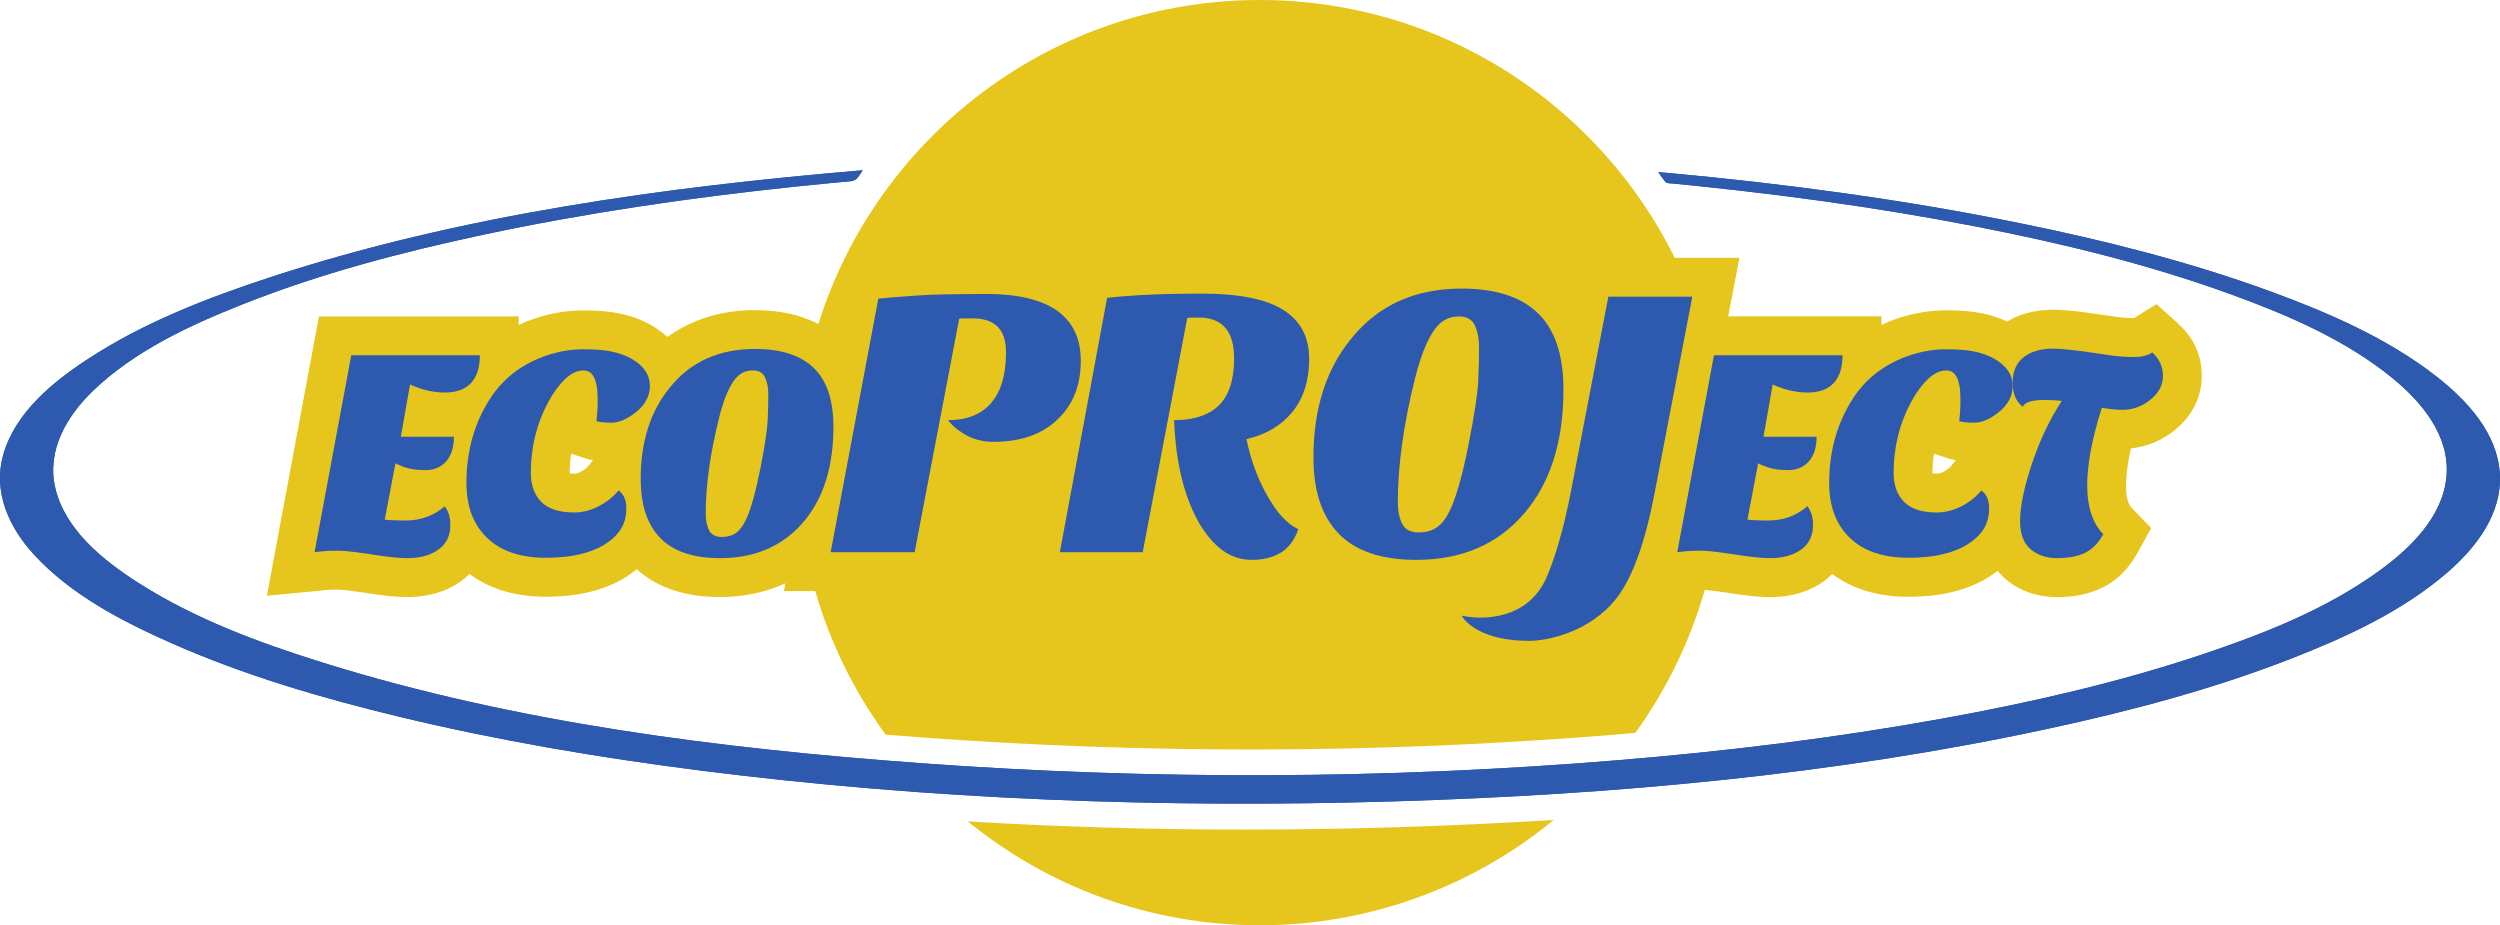
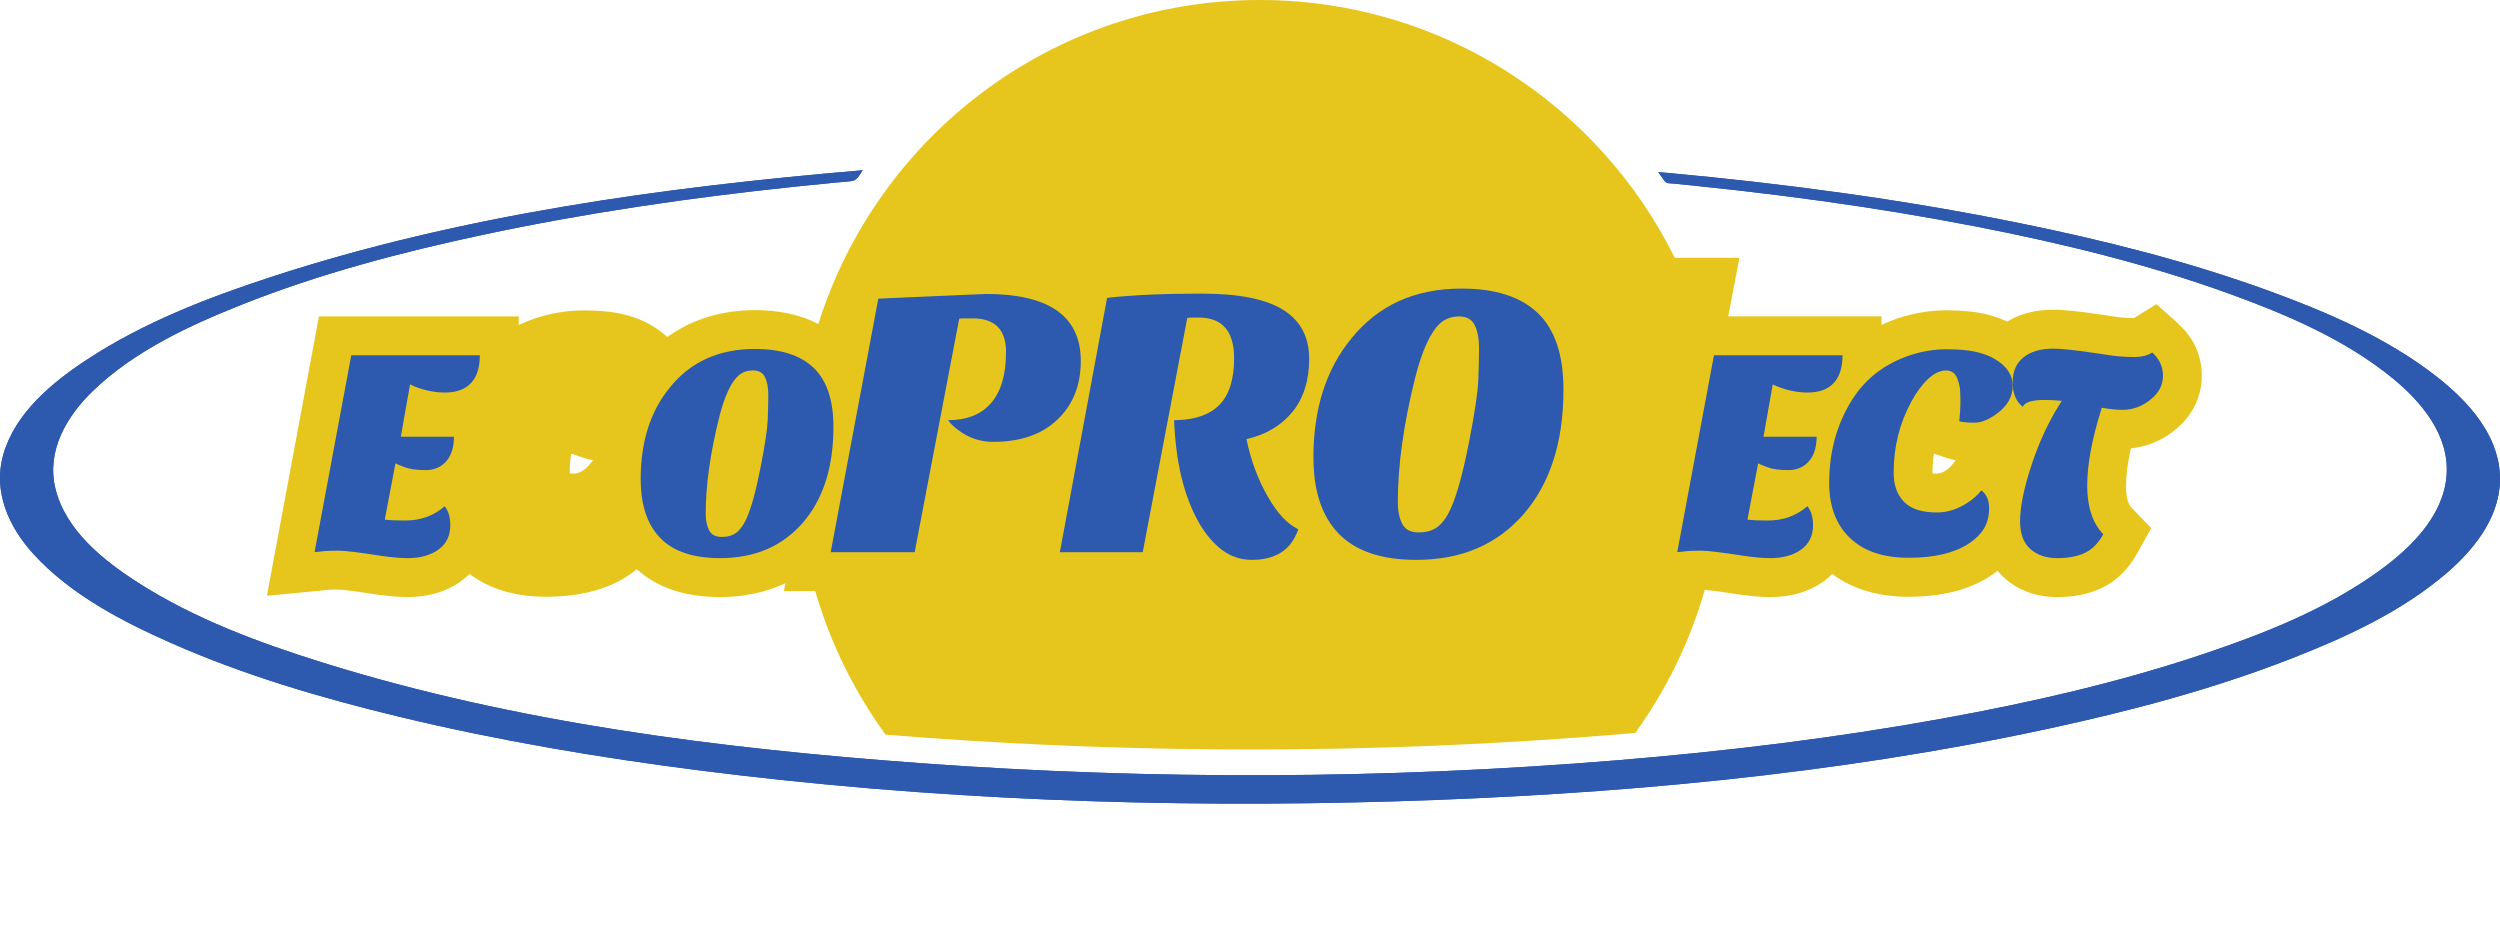
<svg xmlns="http://www.w3.org/2000/svg" id="svg2" viewBox="0 0 636.76 235.68">
  <defs>
    <style>
      .cls-1, .cls-2 {
        fill: #2d5aae;
      }

      .cls-2, .cls-3 {
        stroke-width: 0px;
      }

      .cls-4 {
        clip-path: url(#clippath);
      }

      .cls-3 {
        fill: #e6c61d;
      }
    </style>
    <clipPath id="clippath">
      <path class="cls-2" d="m424.49,44.02c-.71-.07-1.42-.12-2.13-.18.5.68.99,1.36,1.47,2.05.67.96,1.15.75,2.27.86,1.77.17,3.55.35,5.32.53,3.79.39,7.57.8,11.36,1.23,7.06.81,14.11,1.69,21.15,2.67,13.17,1.83,26.29,3.97,39.33,6.51,21.85,4.26,43.63,9.54,64.58,17.14,14.57,5.28,29.54,11.65,41.63,21.56,7.39,6.05,14.45,14.55,13.68,24.7-.79,10.44-9.22,18.56-17.2,24.34-13.28,9.62-28.99,15.86-44.43,21.06-21.72,7.32-44.17,12.43-66.69,16.52-27.49,4.99-55.28,8.37-83.12,10.65-58.8,4.83-118.11,5.03-176.95.74-51.21-3.73-103.23-10.25-152.4-25.58-16.35-5.1-32.87-11.21-47.35-20.51-8.73-5.6-18.37-13.32-20.91-23.93-2.3-9.59,2.87-18.37,9.58-24.83,10.52-10.13,24.48-16.62,37.88-21.95,19.77-7.87,40.5-13.32,61.28-17.76,26.32-5.62,53-9.5,79.76-12.31,3.23-.34,6.46-.66,9.69-.97,1.49-.14,2.97-.28,4.46-.41,1.61-.14,2.07-1.53,3-2.79-50.72,4.29-102.23,11.35-150.77,27.21-16.16,5.28-32.43,11.59-46.72,20.95-8.88,5.81-18.4,13.63-21.43,24.27-2.68,9.4,1.39,18.43,7.71,25.34,9.42,10.31,22.53,17.12,35.14,22.69,18.63,8.23,38.33,14,58.09,18.76,25.21,6.07,50.84,10.39,76.56,13.67,58.68,7.47,118.11,9.65,177.22,7.85,55.65-1.7,111.63-6.74,166.12-18.49,21-4.53,41.91-10.06,61.95-17.88,14.03-5.48,28.37-12.07,39.85-22.03,7.25-6.3,13.85-14.9,13.25-25.01-.61-10.36-8.35-18.7-16.11-24.77-12.48-9.76-27.49-16.25-42.26-21.67-20.74-7.6-42.28-13.01-63.91-17.41-29.69-6.03-59.78-10.06-89.95-12.83-.7-.06,123.66,11.35,0,0h0Z" />
    </clipPath>
  </defs>
  <g id="g54">
    <g>
      <path class="cls-1" d="m424.49,44.02c-.71-.07-1.42-.12-2.13-.18.5.68.99,1.36,1.47,2.05.67.96,1.15.75,2.27.86,1.77.17,3.55.35,5.32.53,3.79.39,7.57.8,11.36,1.23,7.06.81,14.11,1.69,21.15,2.67,13.17,1.83,26.29,3.97,39.33,6.51,21.85,4.26,43.63,9.54,64.58,17.14,14.57,5.28,29.54,11.65,41.63,21.56,7.39,6.05,14.45,14.55,13.68,24.7-.79,10.44-9.22,18.56-17.2,24.34-13.28,9.62-28.99,15.86-44.43,21.06-21.72,7.32-44.17,12.43-66.69,16.52-27.49,4.99-55.28,8.37-83.12,10.65-58.8,4.83-118.11,5.03-176.95.74-51.21-3.73-103.23-10.25-152.4-25.58-16.35-5.1-32.87-11.21-47.35-20.51-8.73-5.6-18.37-13.32-20.91-23.93-2.3-9.59,2.87-18.37,9.58-24.83,10.52-10.13,24.48-16.62,37.88-21.95,19.77-7.87,40.5-13.32,61.28-17.76,26.32-5.62,53-9.5,79.76-12.31,3.23-.34,6.46-.66,9.69-.97,1.49-.14,2.97-.28,4.46-.41,1.61-.14,2.07-1.53,3-2.79-50.72,4.29-102.23,11.35-150.77,27.21-16.16,5.28-32.43,11.59-46.72,20.95-8.88,5.81-18.4,13.63-21.43,24.27-2.68,9.4,1.39,18.43,7.71,25.34,9.42,10.31,22.53,17.12,35.14,22.69,18.63,8.23,38.33,14,58.09,18.76,25.21,6.07,50.84,10.39,76.56,13.67,58.68,7.47,118.11,9.65,177.22,7.85,55.65-1.7,111.63-6.74,166.12-18.49,21-4.53,41.91-10.06,61.95-17.88,14.03-5.48,28.37-12.07,39.85-22.03,7.25-6.3,13.85-14.9,13.25-25.01-.61-10.36-8.35-18.7-16.11-24.77-12.48-9.76-27.49-16.25-42.26-21.67-20.74-7.6-42.28-13.01-63.91-17.41-29.69-6.03-59.78-10.06-89.95-12.83-.7-.06,123.66,11.35,0,0h0Z" />
      <g class="cls-4">
        <g id="g56">
          <path id="path86" class="cls-2" d="m424.49,44.02c-.71-.07-1.42-.12-2.13-.18.5.68.99,1.36,1.47,2.05.67.96,1.15.75,2.27.86,1.77.17,3.55.35,5.32.53,3.79.39,7.57.8,11.36,1.23,7.06.81,14.11,1.69,21.15,2.67,13.17,1.83,26.29,3.97,39.33,6.51,21.85,4.26,43.63,9.54,64.58,17.14,14.57,5.28,29.54,11.65,41.63,21.56,7.39,6.05,14.45,14.55,13.68,24.7-.79,10.44-9.22,18.56-17.2,24.34-13.28,9.62-28.99,15.86-44.43,21.06-21.72,7.32-44.17,12.43-66.69,16.52-27.49,4.99-55.28,8.37-83.12,10.65-58.8,4.83-118.11,5.03-176.95.74-51.21-3.73-103.23-10.25-152.4-25.58-16.35-5.1-32.87-11.21-47.35-20.51-8.73-5.6-18.37-13.32-20.91-23.93-2.3-9.59,2.87-18.37,9.58-24.83,10.52-10.13,24.48-16.62,37.88-21.95,19.77-7.87,40.5-13.32,61.28-17.76,26.32-5.62,53-9.5,79.76-12.31,3.23-.34,6.46-.66,9.69-.97,1.49-.14,2.97-.28,4.46-.41,1.61-.14,2.07-1.53,3-2.79-50.72,4.29-102.23,11.35-150.77,27.21-16.16,5.28-32.43,11.59-46.72,20.95-8.88,5.81-18.4,13.63-21.43,24.27-2.68,9.4,1.39,18.43,7.71,25.34,9.42,10.31,22.53,17.12,35.14,22.69,18.63,8.23,38.33,14,58.09,18.76,25.21,6.07,50.84,10.39,76.56,13.67,58.68,7.47,118.11,9.65,177.22,7.85,55.65-1.7,111.63-6.74,166.12-18.49,21-4.53,41.91-10.06,61.95-17.88,14.03-5.48,28.37-12.07,39.85-22.03,7.25-6.3,13.85-14.9,13.25-25.01-.61-10.36-8.35-18.7-16.11-24.77-12.48-9.76-27.49-16.25-42.26-21.67-20.74-7.6-42.28-13.01-63.91-17.41-29.69-6.03-59.78-10.06-89.95-12.83-.7-.06,123.66,11.35,0,0" />
        </g>
      </g>
    </g>
  </g>
-   <path id="path88" class="cls-3" d="m316.76,211.3c-23.79,0-47.26-.7-70.26-2.09,20.29,16.54,46.18,26.46,74.39,26.46s54.5-10.07,74.86-26.83c-12.96.81-26.26,1.44-40,1.86-13.07.4-26.19.6-38.99.6" />
  <path id="path90" class="cls-3" d="m496.96,118.67c-.28.34-.6.64-1.02.93-1.47,1.03-2.33,1.03-2.61,1.03-.46,0-.83-.02-1.12-.05,0-.05,0-.1,0-.15,0-1.68.13-3.3.38-4.87l3.3,1.1c.7.23,1.44.42,2.25.56l-1.18,1.46Zm-347.1,0c-.27.34-.6.64-1.01.93-1.47,1.03-2.33,1.03-2.62,1.03-.46,0-.83-.02-1.12-.05,0-.05,0-.1,0-.15,0-1.68.12-3.3.38-4.87l3.3,1.1c.7.23,1.44.42,2.26.56l-1.19,1.46Zm404.92-36.28l-5.54-4.93-5.7,3.56c-1.31,0-2.61-.08-3.85-.22l-5.01-.74c-5.42-.8-9.14-1.17-11.7-1.17-4.53,0-8.47,1.02-11.75,3.01-1.86-.87-3.89-1.55-6.06-2.03-2.59-.56-5.68-.83-9.47-.83-4.07,0-8.2.68-12.37,2.05-1.43.48-2.78,1.05-4.1,1.66v-2.18h-39.05l2.86-14.91h-16.47C407.31,26.76,367.23,0,320.89,0c-52.78,0-97.44,34.7-112.45,82.53-4.46-2.34-9.86-3.54-16.15-3.54-8.56,0-16.13,2.38-22.33,6.85-1.14-1.07-2.51-2.1-4.15-3.05-2.29-1.31-4.9-2.28-7.75-2.9-2.59-.56-5.68-.83-9.47-.83-4.07,0-8.2.68-12.37,2.05-1.43.48-2.78,1.05-4.1,1.66v-2.18h-50.88l-13.26,71.15,13.07-1.24c1.15-.11,2.07-.21,2.75-.28.49-.05,1.29-.05,2.39-.05.18,0,1.96.04,9.29,1.19,3.29.48,6.01.71,8.34.71,5.28,0,9.85-1.35,13.57-4,.8-.57,1.52-1.22,2.2-1.89,5.12,3.85,11.64,5.81,19.46,5.81,8.36,0,15.29-1.73,20.61-5.16.9-.58,1.72-1.21,2.51-1.87,5.17,4.7,12.28,7.11,21.22,7.11,6.08,0,11.67-1.21,16.64-3.5l-.37,1.98h7.99c3.84,13.31,9.97,25.64,17.92,36.57,3.28.26,6.52.51,9.66.74,27.68,2.02,55.75,3.04,83.43,3.04,30.86,0,61.98-1.27,92.49-3.77,1.81-.15,3.58-.31,5.38-.47,7.85-10.9,13.9-23.18,17.68-36.42,1.14.1,3.53.37,8.37,1.13,3.29.48,6.01.71,8.34.71,5.28,0,9.85-1.35,13.57-4,.8-.57,1.52-1.22,2.19-1.89,5.12,3.85,11.64,5.81,19.46,5.81,8.36,0,15.29-1.73,20.61-5.16.71-.46,1.39-.95,2.03-1.46.6.73,1.22,1.37,1.81,1.9,3.55,3.14,8.18,4.8,13.39,4.8,4.28,0,8.07-.77,11.25-2.28,3.78-1.78,6.85-4.78,9.14-8.89l3.55-6.4-5.08-5.27c-.86-.89-1.33-2.85-1.33-5.52s.42-5.88,1.24-9.52c4.18-.43,8.06-2.07,11.25-4.73,4.39-3.53,6.8-8.4,6.8-13.71s-2.09-9.8-6.05-13.32" />
  <path id="path92" class="cls-2" d="m113.25,128.93c.97,1.22,1.45,2.81,1.45,4.79,0,2.73-1.01,4.82-3.04,6.27-2.02,1.44-4.63,2.17-7.83,2.17-1.82,0-4.13-.2-6.91-.61-5.47-.86-9.04-1.29-10.72-1.29s-2.84.04-3.5.11c-.66.08-1.52.16-2.58.27l9.35-50.16h32.75c0,3.09-.75,5.45-2.24,7.07-1.5,1.62-3.71,2.43-6.65,2.43s-5.91-.68-8.89-2.05l-2.35,13.3h13.53c0,2.69-.66,4.77-1.97,6.27-1.32,1.5-3.08,2.24-5.28,2.24s-3.99-.25-5.36-.76c-1.37-.51-2.13-.84-2.28-.99l-2.73,14.36c1.22.15,2.96.23,5.25.23,3.9,0,7.24-1.22,10.03-3.65" />
-   <path id="path94" class="cls-2" d="m157.55,124.9c1.32.96,1.98,2.47,1.98,4.52s-.45,3.8-1.33,5.24c-.89,1.44-2.19,2.73-3.91,3.84-3.7,2.38-8.78,3.57-15.24,3.57s-11.45-1.68-14.97-5.05c-3.52-3.37-5.28-8.04-5.28-14.02,0-8.46,2.2-15.91,6.61-22.34,3.34-4.76,8-8.16,13.98-10.18,3.09-1.01,6.15-1.52,9.19-1.52s5.5.2,7.37.61c1.88.41,3.52,1.01,4.94,1.83,3.09,1.77,4.64,4.08,4.64,6.91,0,2.58-1.22,4.84-3.65,6.76-2.23,1.72-4.25,2.59-6.08,2.59s-3.11-.13-3.88-.38c.2-1.82.31-3.33.31-4.52s-.03-2.21-.08-3.08c-.05-.86-.2-1.7-.46-2.51-.51-1.87-1.53-2.81-3.08-2.81s-3.09.72-4.63,2.16c-1.55,1.45-2.98,3.38-4.29,5.81-2.99,5.52-4.48,11.55-4.48,18.09,0,3.14.88,5.61,2.66,7.41,1.77,1.8,4.56,2.7,8.36,2.7,2.84,0,5.6-.94,8.28-2.81,1.17-.81,2.18-1.75,3.04-2.81" />
  <path id="path96" class="cls-2" d="m183.17,106.36c-2.28,9.12-3.42,17.28-3.42,24.47,0,1.72.29,3.14.87,4.26.58,1.11,1.65,1.67,3.19,1.67s2.8-.37,3.76-1.1c.96-.73,1.82-1.94,2.58-3.61,1.22-2.74,2.39-7.01,3.53-12.81,1.14-5.8,1.76-9.9,1.86-12.31.1-2.41.15-4.52.15-6.35s-.28-3.32-.83-4.48c-.56-1.17-1.59-1.75-3.08-1.75s-2.75.45-3.76,1.37c-1.87,1.72-3.5,5.27-4.86,10.64h0Zm-19.99,15.73c0-9.58,2.48-17.38,7.45-23.41,5.27-6.54,12.49-9.8,21.66-9.8,6.64,0,11.63,1.61,14.97,4.83,3.34,3.22,5.02,8.22,5.02,15.01,0,10.34-2.63,18.52-7.91,24.55-5.22,5.93-12.21,8.89-20.97,8.89-6.84,0-11.92-1.71-15.23-5.13-3.32-3.42-4.98-8.4-4.98-14.93" />
-   <path id="path98" class="cls-2" d="m251.13,74.87c16.1,0,24.15,5.69,24.15,17.06,0,6.25-2.01,11.24-6.01,14.99-3.94,3.75-9.37,5.62-16.27,5.62-3.22,0-6.08-.92-8.58-2.76-1.18-.79-2.17-1.71-2.96-2.76,4.8,0,8.46-1.46,10.99-4.39,2.53-2.92,3.79-7.25,3.79-12.96s-2.82-8.58-8.48-8.58h-2.37c-.39,0-.76.03-1.08.1l-11.34,59.45h-21.39l12.13-64.58c7.03-.66,12.59-1.02,16.66-1.08,4.07-.07,7.66-.1,10.75-.1" />
+   <path id="path98" class="cls-2" d="m251.13,74.87c16.1,0,24.15,5.69,24.15,17.06,0,6.25-2.01,11.24-6.01,14.99-3.94,3.75-9.37,5.62-16.27,5.62-3.22,0-6.08-.92-8.58-2.76-1.18-.79-2.17-1.71-2.96-2.76,4.8,0,8.46-1.46,10.99-4.39,2.53-2.92,3.79-7.25,3.79-12.96s-2.82-8.58-8.48-8.58h-2.37c-.39,0-.76.03-1.08.1l-11.34,59.45h-21.39l12.13-64.58" />
  <path id="path100" class="cls-2" d="m269.95,140.63l12.03-64.77c6.51-.72,14.51-1.08,24.01-1.08s16.45,1.38,20.85,4.14c4.4,2.76,6.61,6.92,6.61,12.47s-1.43,10.07-4.29,13.55c-2.86,3.49-6.75,5.78-11.68,6.9,1.12,5.46,2.96,10.38,5.52,14.79,2.37,4.14,4.93,6.87,7.69,8.18-.99,2.76-2.48,4.75-4.48,5.96-2.01,1.22-4.44,1.83-7.3,1.83s-5.41-.84-7.64-2.51c-2.23-1.67-4.24-4.06-6.01-7.15-3.75-6.71-5.81-15.35-6.21-25.93h.69c4.86-.13,8.51-1.46,10.94-3.99,2.43-2.53,3.65-6.46,3.65-11.78,0-6.64-2.79-10.09-8.38-10.35h-2.17c-.59,0-1.05.03-1.38.1l-11.34,59.65h-21.1" />
  <path id="path102" class="cls-2" d="m360.46,96.17c-2.96,11.83-4.43,22.41-4.43,31.75,0,2.23.38,4.07,1.13,5.52.75,1.45,2.14,2.17,4.14,2.17s3.63-.48,4.88-1.43c1.25-.95,2.37-2.51,3.35-4.68,1.58-3.55,3.1-9.08,4.58-16.61,1.48-7.53,2.28-12.85,2.41-15.97.13-3.12.2-5.87.2-8.23s-.36-4.3-1.08-5.82c-.72-1.51-2.06-2.27-3.99-2.27s-3.57.59-4.88,1.78c-2.43,2.24-4.54,6.84-6.31,13.8h0Zm-25.93,20.41c0-12.42,3.22-22.54,9.66-30.36,6.84-8.48,16.2-12.72,28.1-12.72,8.61,0,15.08,2.09,19.42,6.26,4.34,4.17,6.51,10.66,6.51,19.47,0,13.41-3.42,24.02-10.25,31.84-6.77,7.69-15.84,11.53-27.21,11.53-8.87,0-15.46-2.22-19.76-6.65-4.31-4.43-6.46-10.89-6.46-19.37" />
-   <path id="path104" class="cls-2" d="m372.28,156.8c5.45,1.24,16.91.99,21.6-9.66,1.97-4.49,4.24-11.67,6.21-21.79l9.56-49.79h21.39l-9.56,49.79c-2.43,12.88-5.72,21.8-9.66,26.91-6.84,8.88-17.95,10.97-22.3,10.97-12.28,0-16.4-4.93-17.24-6.43" />
  <path id="path106" class="cls-2" d="m460.35,128.93c.96,1.22,1.44,2.81,1.44,4.79,0,2.73-1.01,4.82-3.04,6.27-2.03,1.44-4.64,2.17-7.83,2.17-1.82,0-4.13-.2-6.92-.61-5.47-.86-9.05-1.29-10.71-1.29s-2.84.04-3.5.11c-.66.08-1.52.16-2.59.27l9.35-50.16h32.75c0,3.09-.75,5.45-2.24,7.07-1.5,1.62-3.71,2.43-6.65,2.43s-5.91-.68-8.89-2.05l-2.35,13.3h13.53c0,2.69-.66,4.77-1.97,6.27-1.32,1.5-3.08,2.24-5.28,2.24s-3.99-.25-5.36-.76c-1.37-.51-2.13-.84-2.28-.99l-2.73,14.36c1.21.15,2.97.23,5.24.23,3.9,0,7.24-1.22,10.03-3.65" />
  <path id="path108" class="cls-2" d="m504.65,124.9c1.32.96,1.98,2.47,1.98,4.52s-.45,3.8-1.33,5.24c-.89,1.44-2.19,2.73-3.91,3.84-3.7,2.38-8.78,3.57-15.24,3.57s-11.45-1.68-14.97-5.05c-3.52-3.37-5.28-8.04-5.28-14.02,0-8.46,2.2-15.91,6.61-22.34,3.34-4.76,8-8.16,13.98-10.18,3.09-1.01,6.16-1.52,9.2-1.52s5.5.2,7.37.61c1.88.41,3.52,1.01,4.94,1.83,3.09,1.77,4.64,4.08,4.64,6.91,0,2.58-1.21,4.84-3.65,6.76-2.23,1.72-4.26,2.59-6.08,2.59s-3.11-.13-3.88-.38c.2-1.82.3-3.33.3-4.52s-.02-2.21-.07-3.08c-.05-.86-.2-1.7-.46-2.51-.51-1.87-1.53-2.81-3.08-2.81s-3.09.72-4.63,2.16c-1.54,1.45-2.98,3.38-4.29,5.81-2.99,5.52-4.48,11.55-4.48,18.09,0,3.14.88,5.61,2.66,7.41,1.77,1.8,4.56,2.7,8.36,2.7,2.84,0,5.6-.94,8.28-2.81,1.17-.81,2.18-1.75,3.04-2.81" />
  <path id="path110" class="cls-2" d="m515.22,103.62c-1.72-1.32-2.59-3.38-2.59-6.19s.93-4.95,2.77-6.42c1.85-1.47,4.37-2.21,7.56-2.21,2.03,0,5.45.36,10.26,1.07l5.17.76c1.72.2,3.48.3,5.28.3s3.31-.38,4.52-1.14c1.82,1.62,2.73,3.6,2.73,5.93s-1.04,4.33-3.11,6.01c-2.13,1.77-4.56,2.66-7.3,2.66-1.32,0-3.04-.18-5.17-.53-2.48,7.8-3.72,14.41-3.72,19.83s1.37,9.55,4.1,12.39c-1.27,2.28-2.84,3.86-4.71,4.75-1.87.89-4.22,1.33-7.03,1.33s-5.09-.77-6.84-2.32c-1.75-1.54-2.62-3.91-2.62-7.11,0-3.7,1.01-8.59,3.04-14.67,2.03-6.03,4.56-11.35,7.6-15.96-1.47-.15-2.96-.23-4.48-.23-3.14,0-4.97.58-5.47,1.75" />
  <path id="path118" class="cls-3" d="m472.6,229.59s0-.03,0-.03c0,0,0,.01,0,.03" />
</svg>